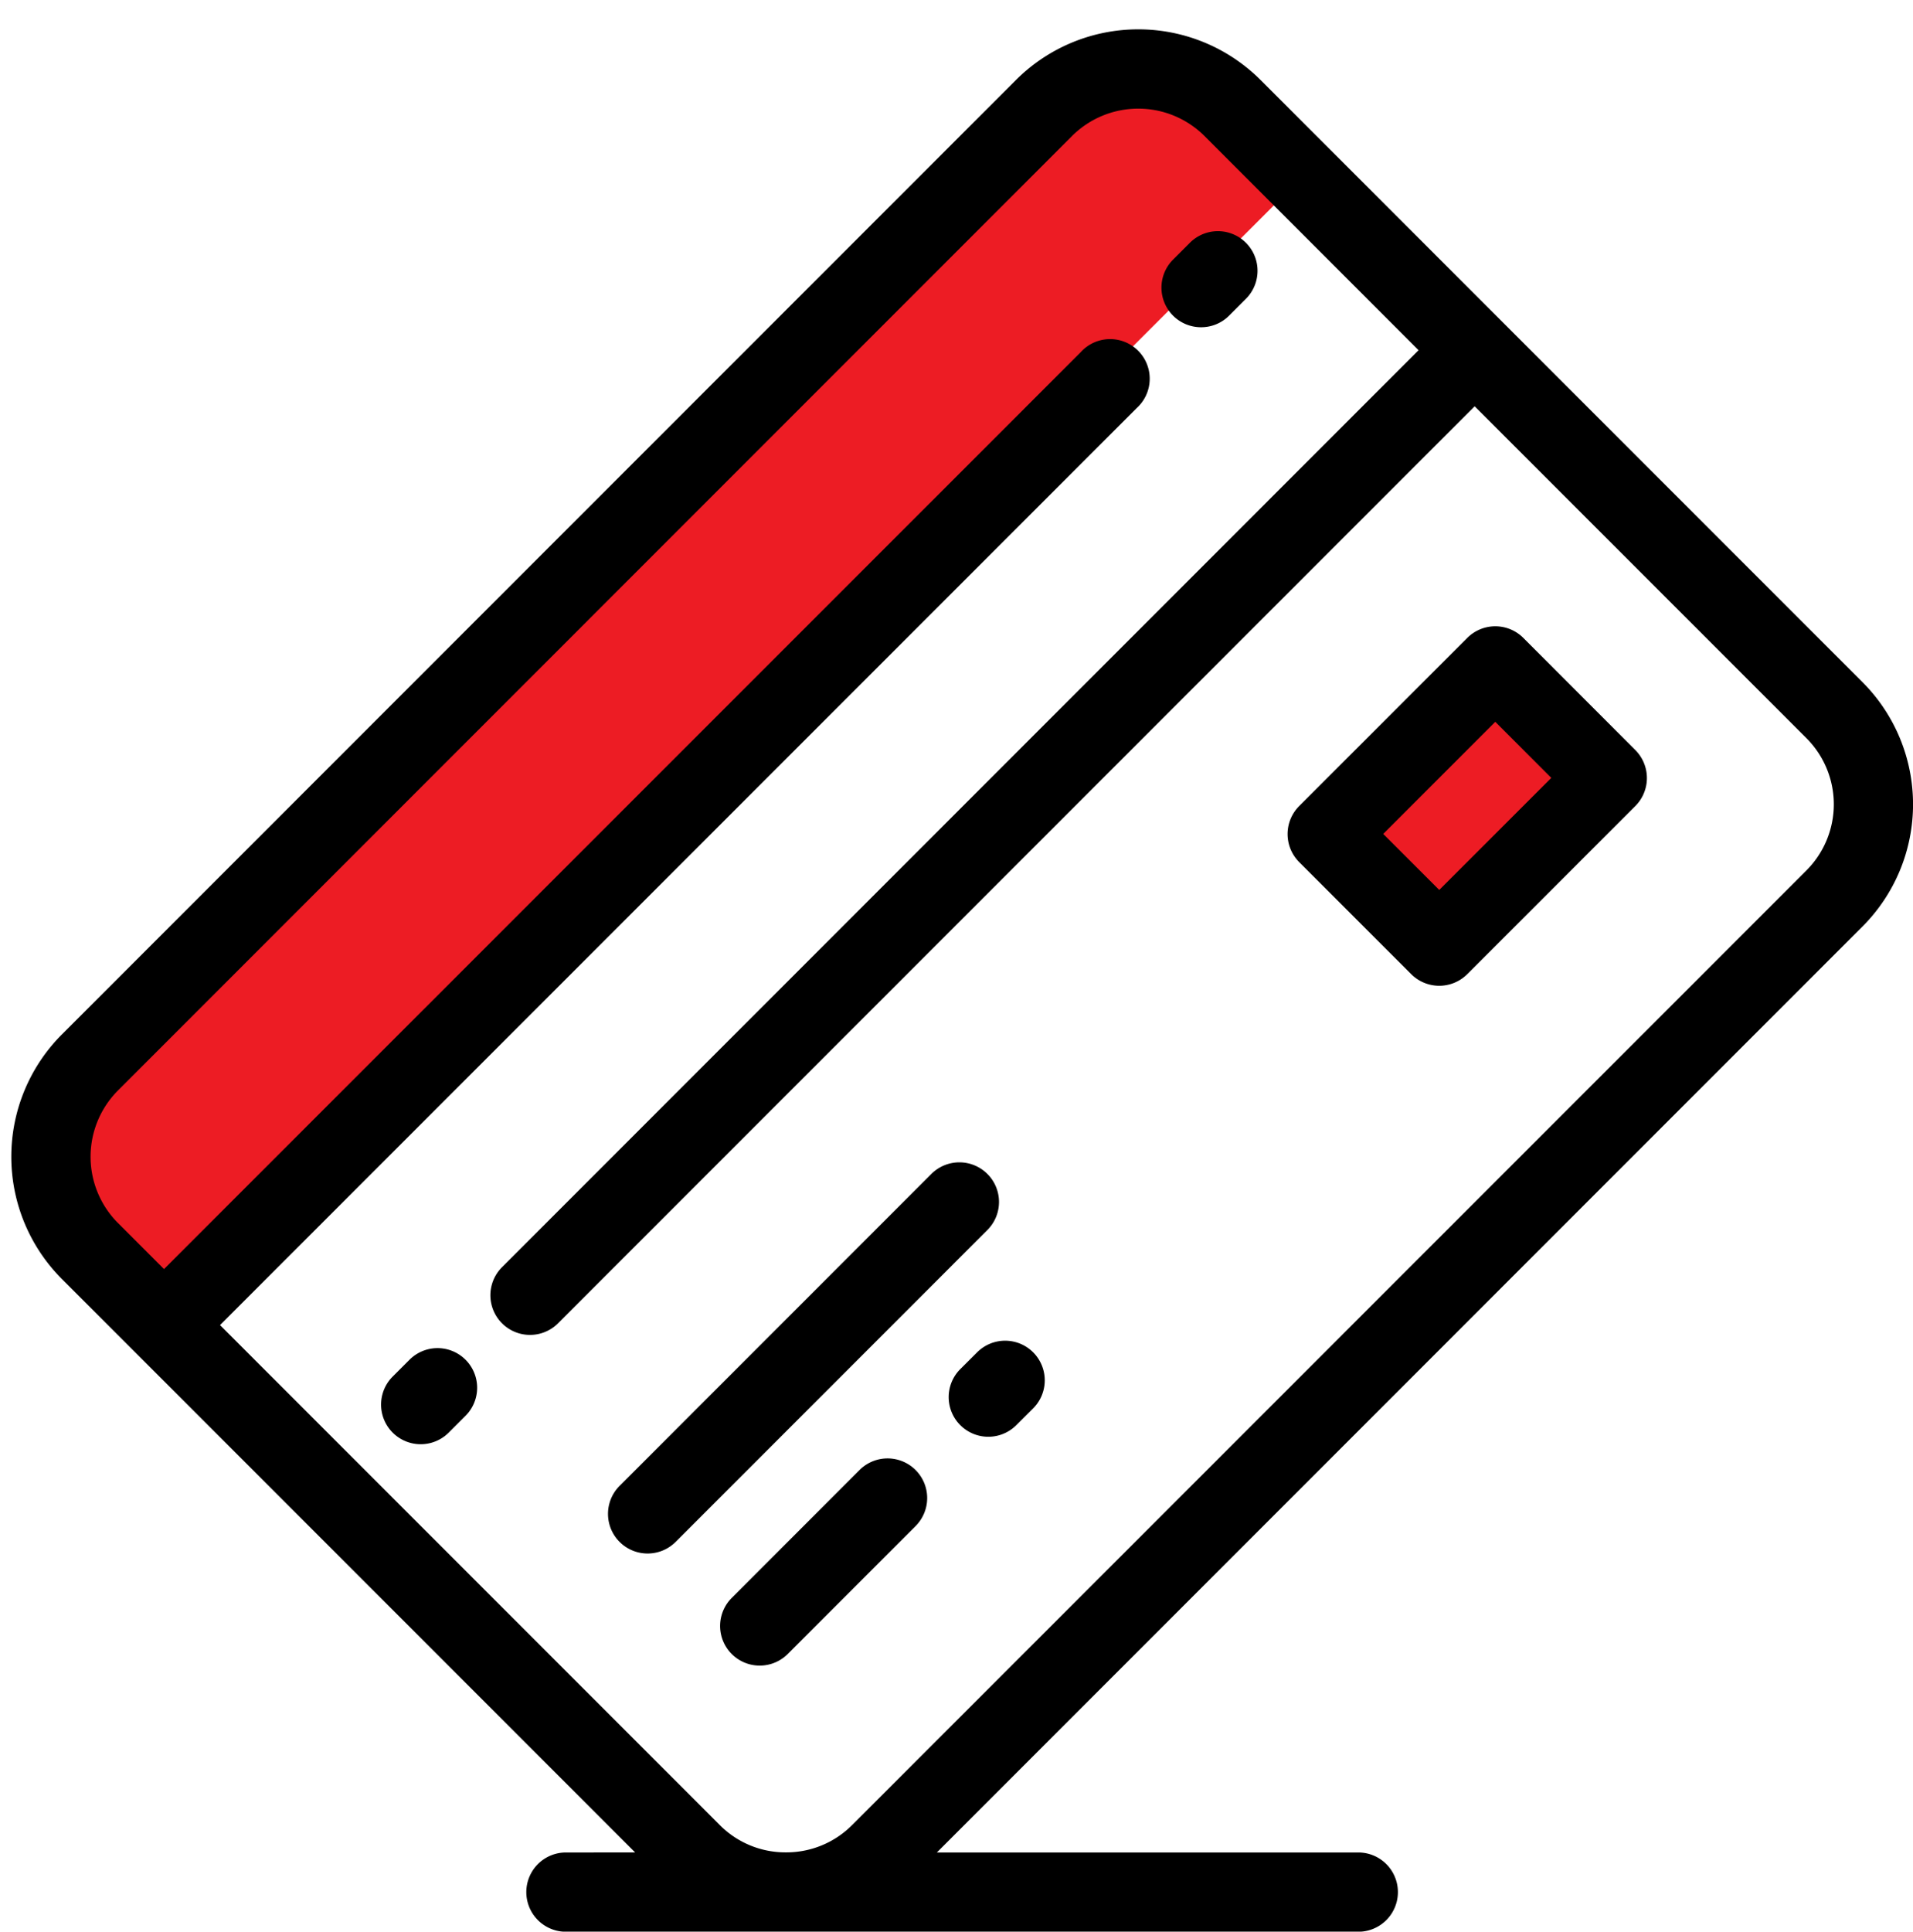
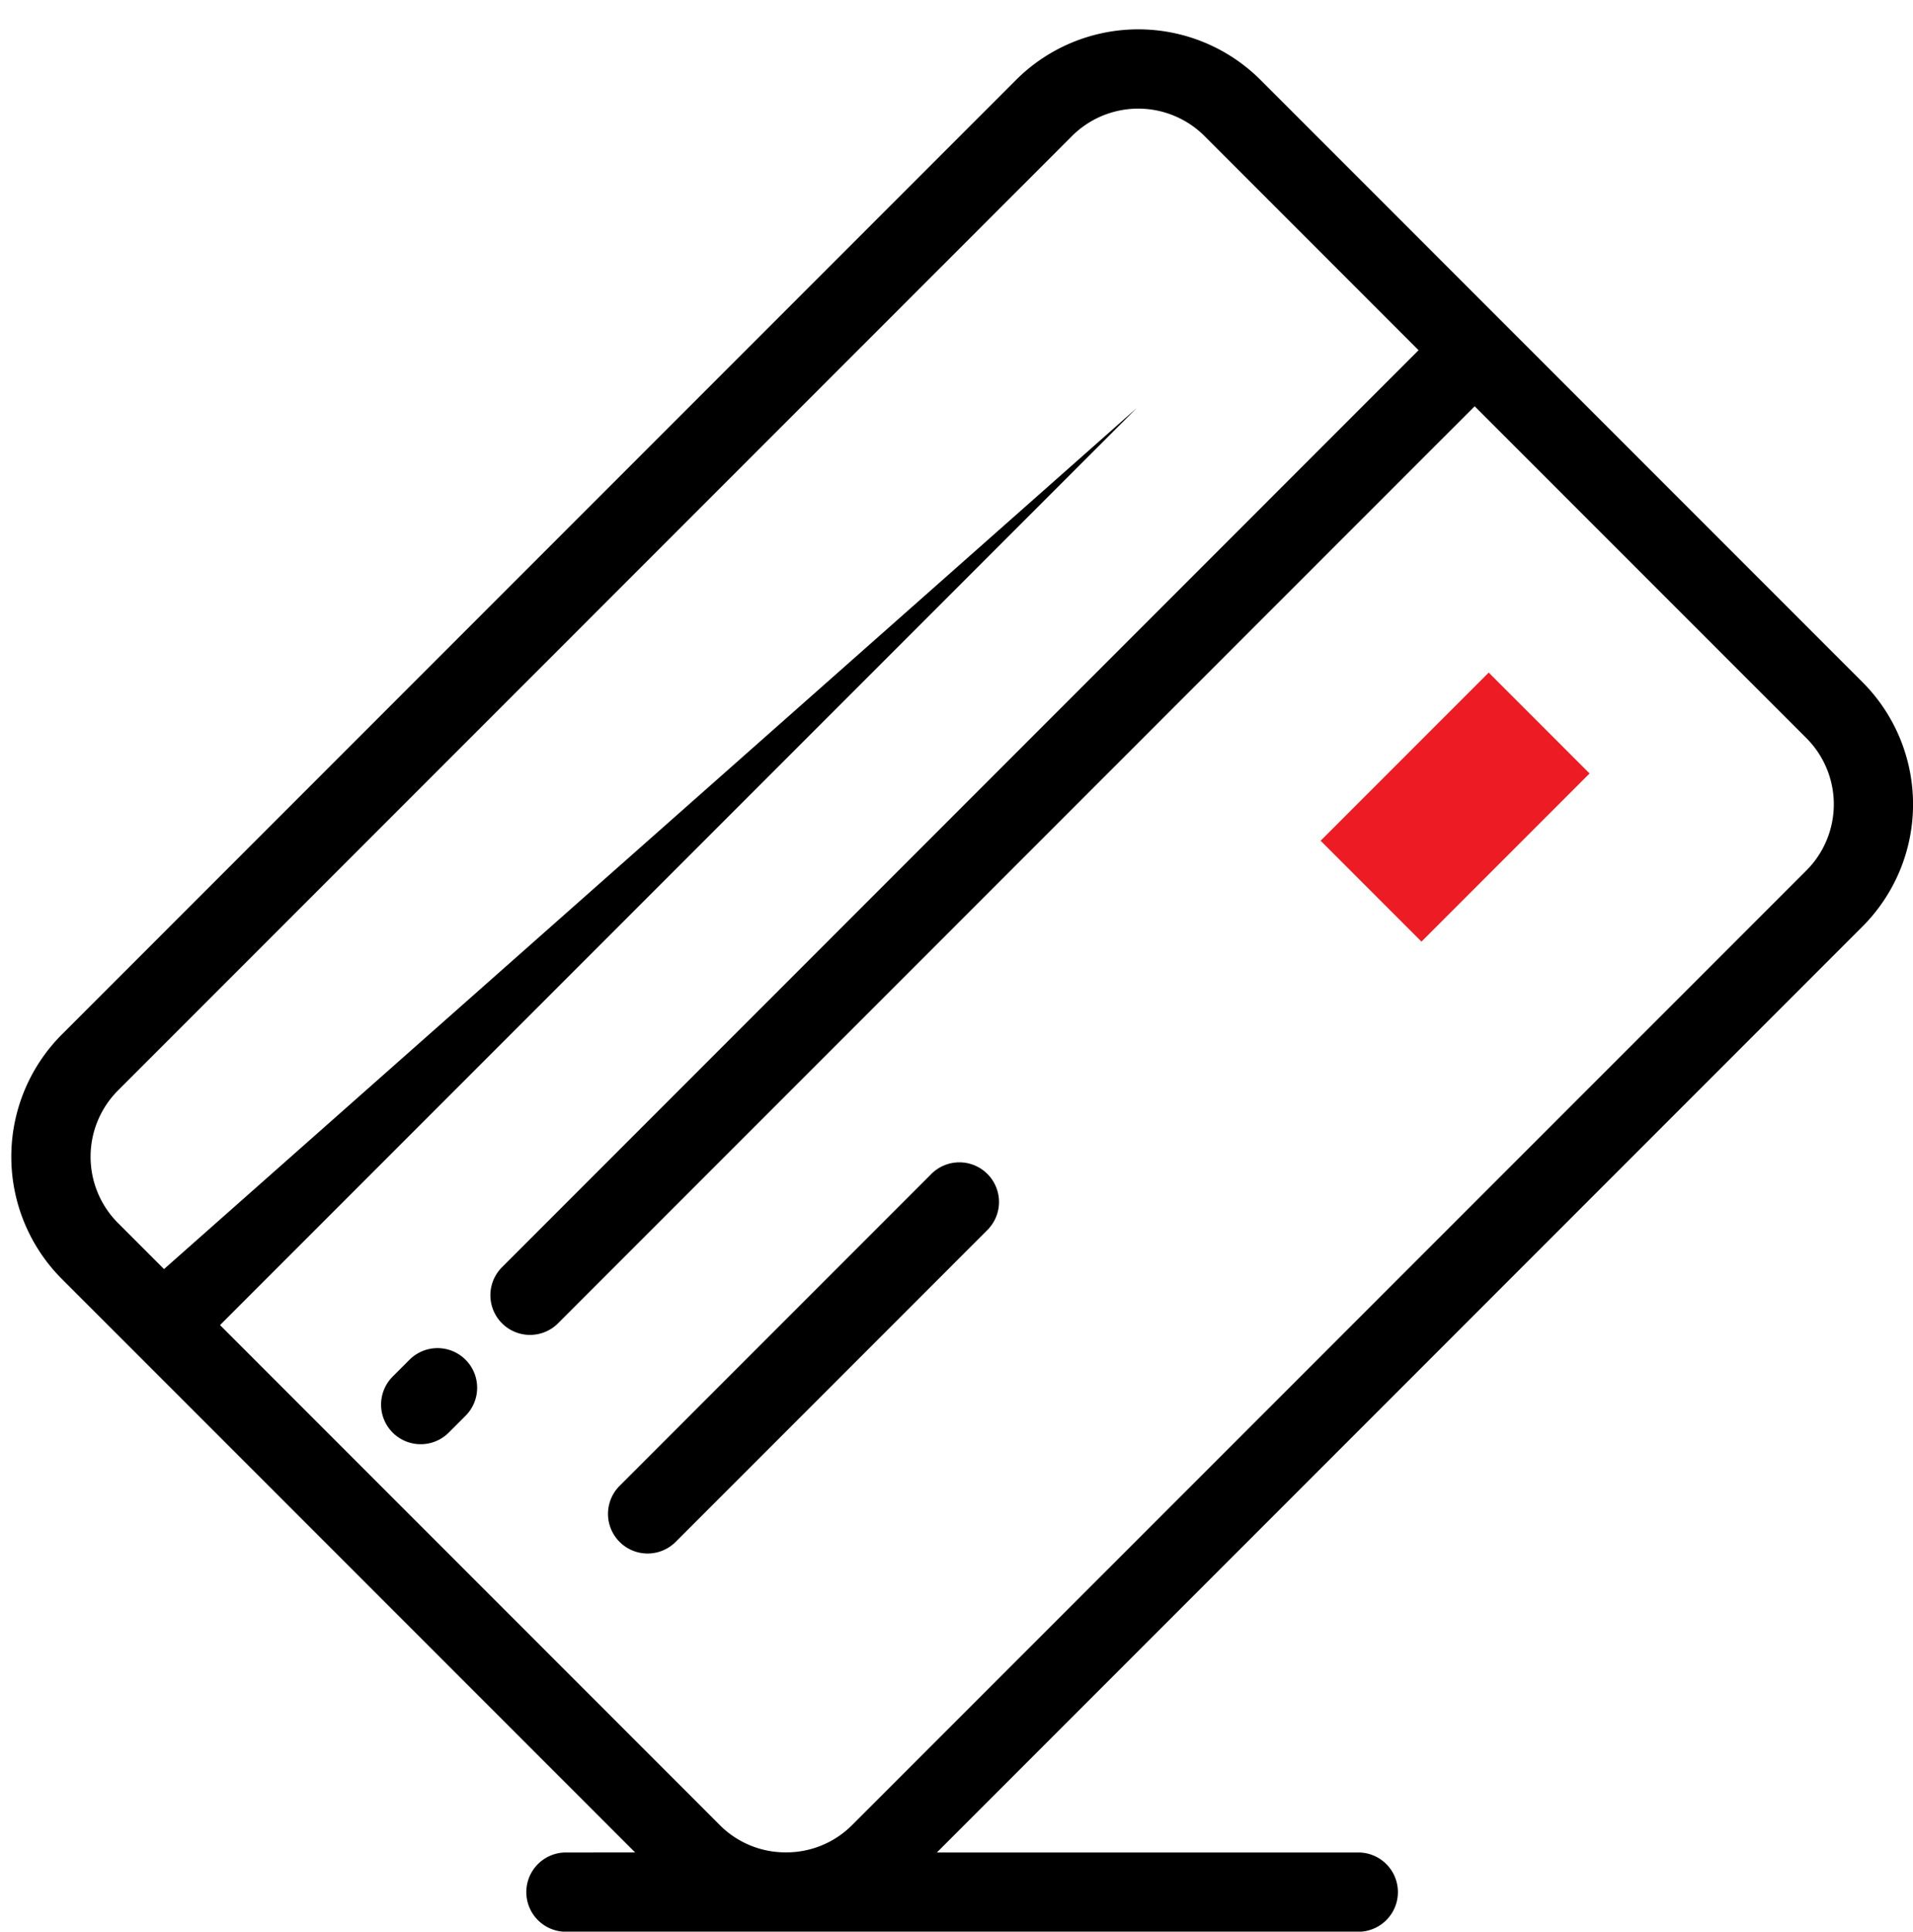
<svg xmlns="http://www.w3.org/2000/svg" width="40.238" height="40.617" viewBox="0 0 40.238 40.617">
  <g id="slug2" transform="translate(0.238 0.606)">
-     <path id="Rectangle_315" data-name="Rectangle 315" d="M1,0H32a2,2,0,0,1,2,2V5a0,0,0,0,1,0,0H0A0,0,0,0,1,0,5V1A1,1,0,0,1,1,0Z" transform="translate(-0.238 23.436) rotate(-45)" fill="#ed1c24" />
    <rect id="Rectangle_316" data-name="Rectangle 316" width="5" height="3" transform="translate(27.54 17.072) rotate(-45)" fill="#ed1c24" />
    <g id="Group_980" data-name="Group 980" transform="translate(0 0.011)">
      <g id="Group_979" data-name="Group 979">
-         <path id="Path_15813" data-name="Path 15813" d="M38.938,13.738,26.272,1.071a3.639,3.639,0,0,0-5.135,0L1.06,21.149a3.639,3.639,0,0,0,0,5.135l1.562,1.562h0l10.5,10.5H11.666a.833.833,0,0,0,0,1.667H28.332a.833.833,0,0,0,0-1.667H19.468l19.47-19.471A3.635,3.635,0,0,0,38.938,13.738ZM37.76,17.695,17.683,37.772a1.95,1.95,0,0,1-1.386.572H16.29a1.949,1.949,0,0,1-1.386-.572L4.39,27.257,23.671,7.975A.833.833,0,1,0,22.493,6.8L3.212,26.079l-.973-.973a1.973,1.973,0,0,1,0-2.778L22.315,2.25a1.973,1.973,0,0,1,2.778,0L29.6,6.758,10.321,26.04A.833.833,0,1,0,11.5,27.219L30.78,7.937l6.98,6.98A1.967,1.967,0,0,1,37.76,17.695Z" transform="translate(0 -0.011)" />
+         <path id="Path_15813" data-name="Path 15813" d="M38.938,13.738,26.272,1.071a3.639,3.639,0,0,0-5.135,0L1.06,21.149a3.639,3.639,0,0,0,0,5.135l1.562,1.562h0l10.5,10.5H11.666a.833.833,0,0,0,0,1.667H28.332a.833.833,0,0,0,0-1.667H19.468l19.47-19.471A3.635,3.635,0,0,0,38.938,13.738ZM37.76,17.695,17.683,37.772a1.95,1.95,0,0,1-1.386.572H16.29a1.949,1.949,0,0,1-1.386-.572L4.39,27.257,23.671,7.975L3.212,26.079l-.973-.973a1.973,1.973,0,0,1,0-2.778L22.315,2.25a1.973,1.973,0,0,1,2.778,0L29.6,6.758,10.321,26.04A.833.833,0,1,0,11.5,27.219L30.78,7.937l6.98,6.98A1.967,1.967,0,0,1,37.76,17.695Z" transform="translate(0 -0.011)" />
        <path id="Path_15814" data-name="Path 15814" d="M168.638,305.185a.833.833,0,0,0-1.179,0l-6.557,6.558a.833.833,0,1,0,1.178,1.179l6.557-6.558A.833.833,0,0,0,168.638,305.185Z" transform="translate(-148.107 -281.117)" />
-         <path id="Path_15815" data-name="Path 15815" d="M193.76,384.861l-2.689,2.69a.833.833,0,1,0,1.178,1.179l2.689-2.69a.833.833,0,1,0-1.178-1.179Z" transform="translate(-175.918 -354.568)" />
-         <path id="Path_15816" data-name="Path 15816" d="M253,353.186l-.354.353a.833.833,0,1,0,1.178,1.179l.354-.353A.833.833,0,1,0,253,353.186Z" transform="translate(-232.685 -325.368)" />
-         <path id="Path_15817" data-name="Path 15817" d="M348.568,160.913a.833.833,0,0,0-1.178,0l-3.536,3.536a.833.833,0,0,0,0,1.178l2.357,2.357a.833.833,0,0,0,1.178,0l3.535-3.535a.833.833,0,0,0,0-1.178Zm-1.768,5.3-1.178-1.178,2.357-2.357,1.178,1.179Z" transform="translate(-316.765 -148.117)" />
-         <path id="Path_15818" data-name="Path 15818" d="M310.506,56.347a.83.83,0,0,0,.589-.244l.354-.354a.833.833,0,0,0-1.179-1.178l-.354.354a.833.833,0,0,0,.589,1.422Z" transform="translate(-285.48 -50.083)" />
        <path id="Path_15819" data-name="Path 15819" d="M100.164,355.177l-.354.354a.833.833,0,0,0,1.178,1.179l.354-.354a.833.833,0,0,0-1.178-1.179Z" transform="translate(-91.788 -327.203)" />
      </g>
    </g>
  </g>
</svg>